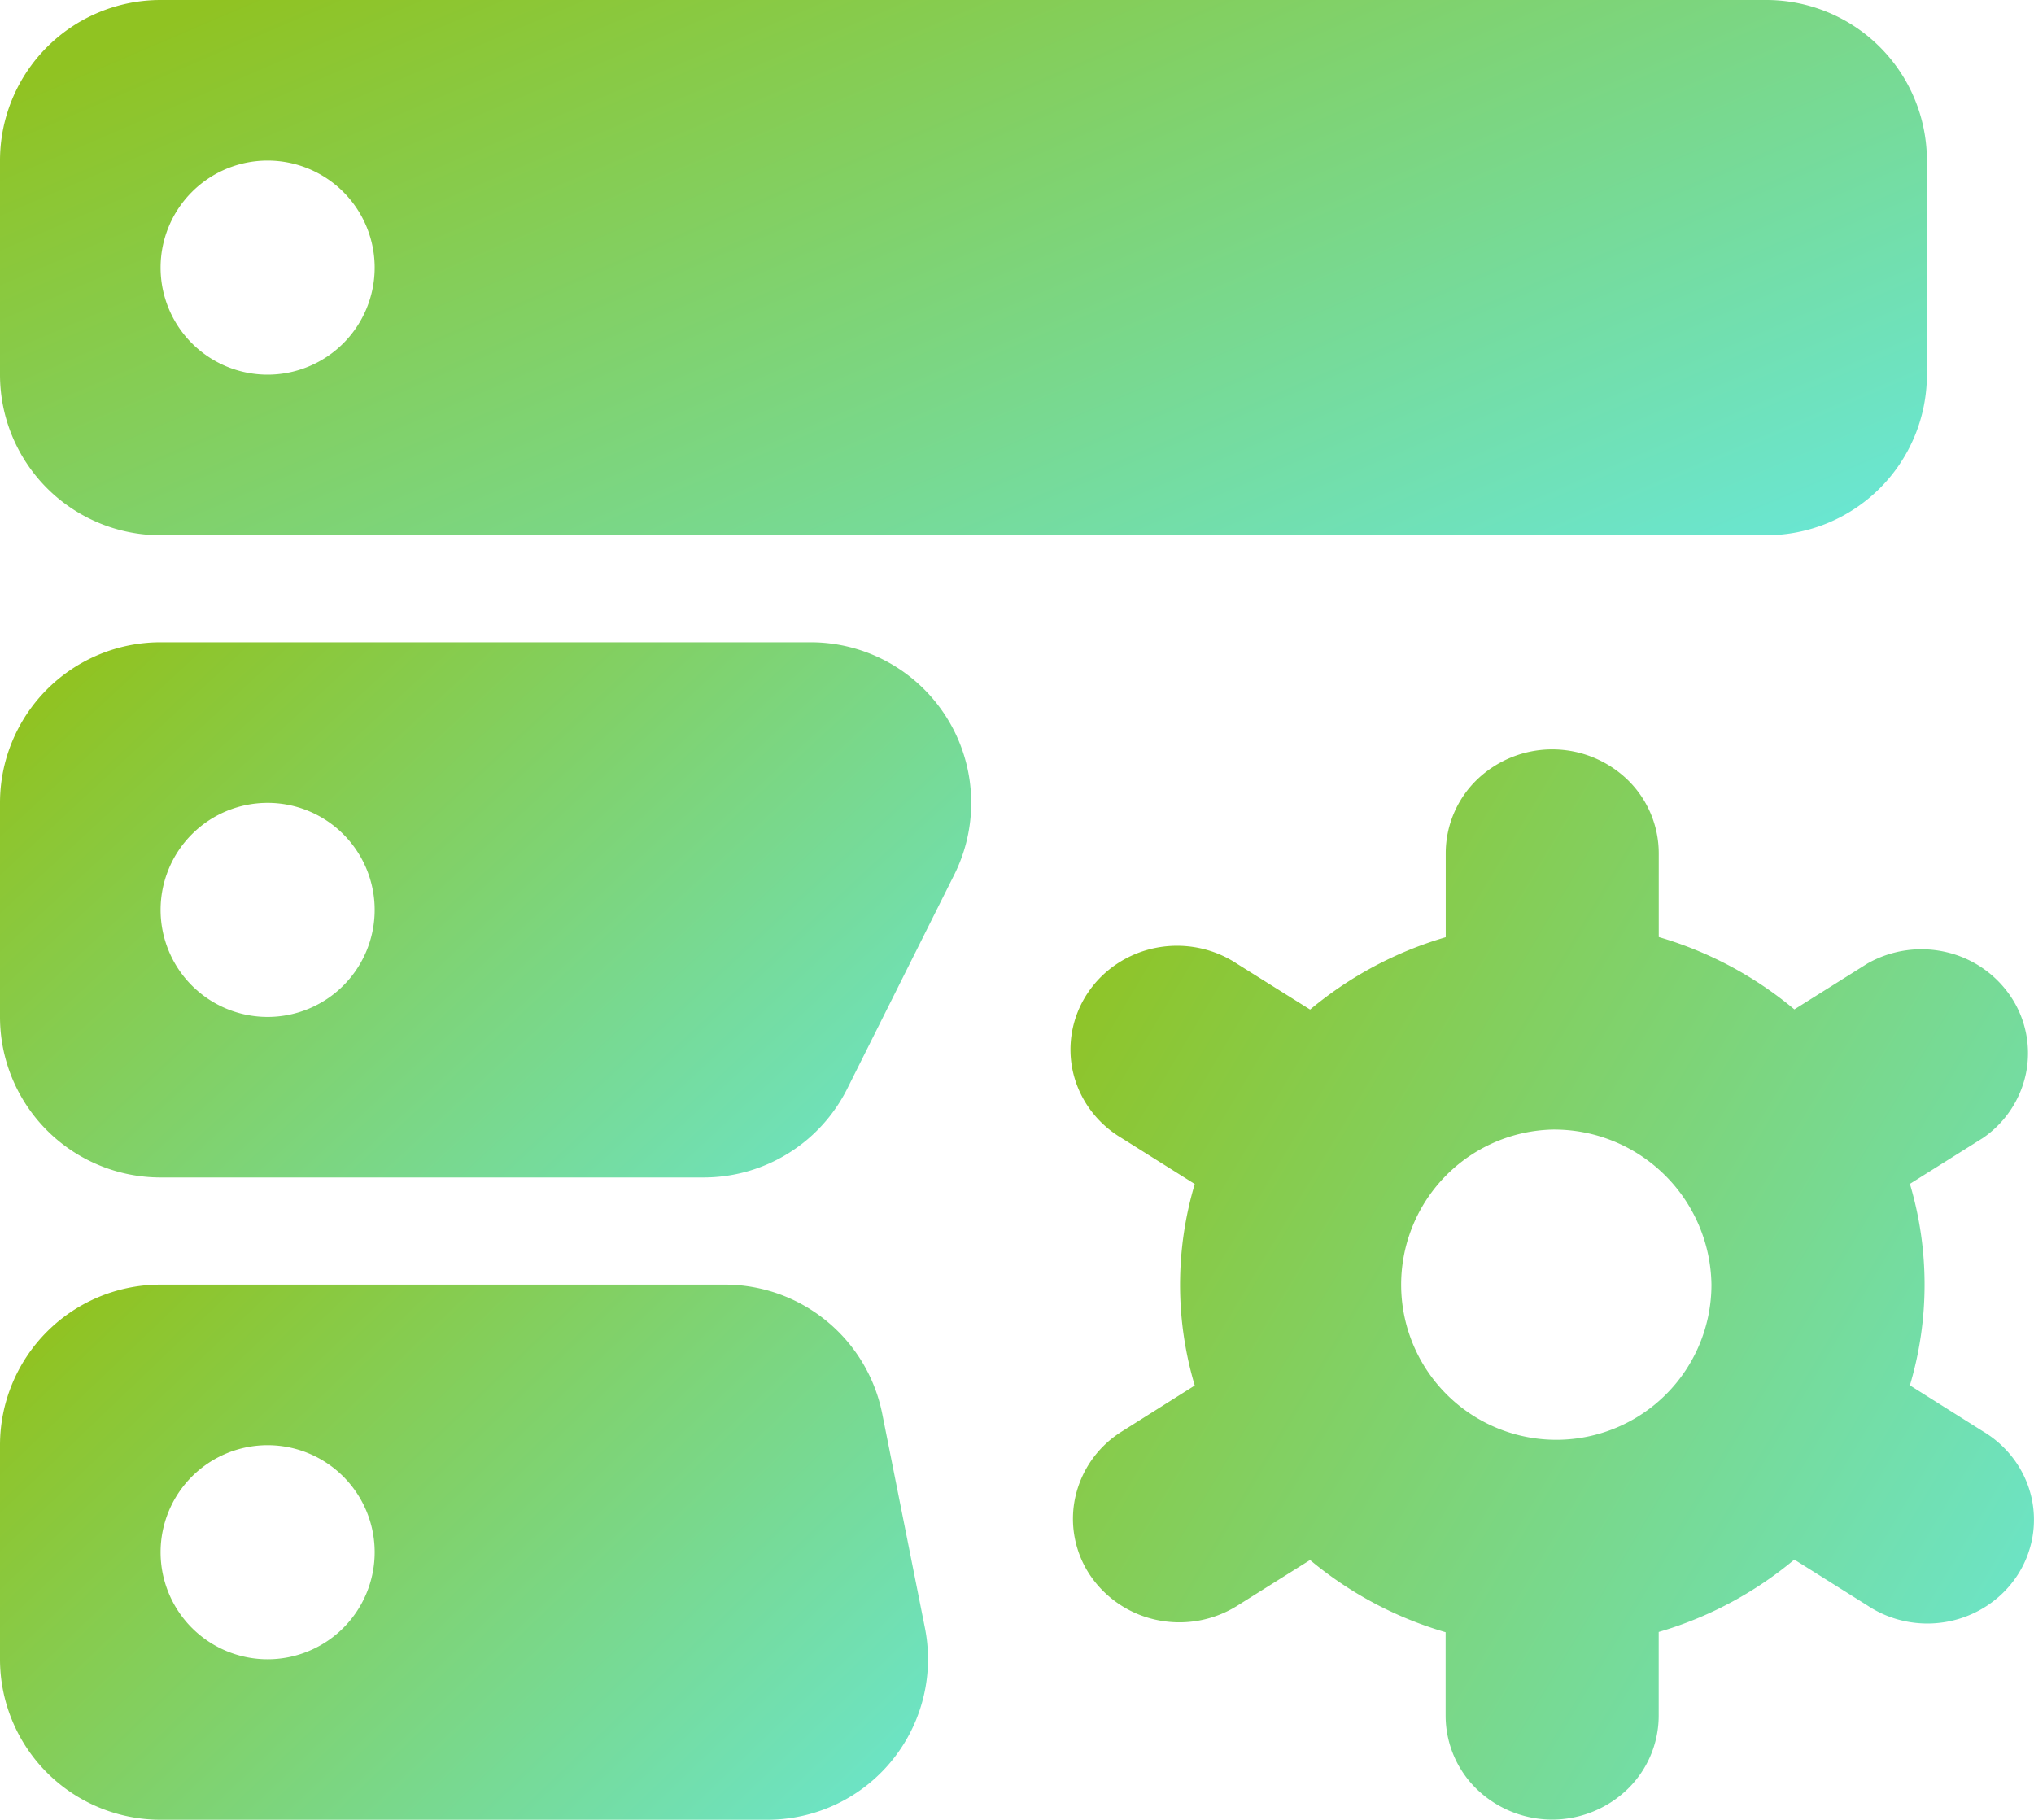
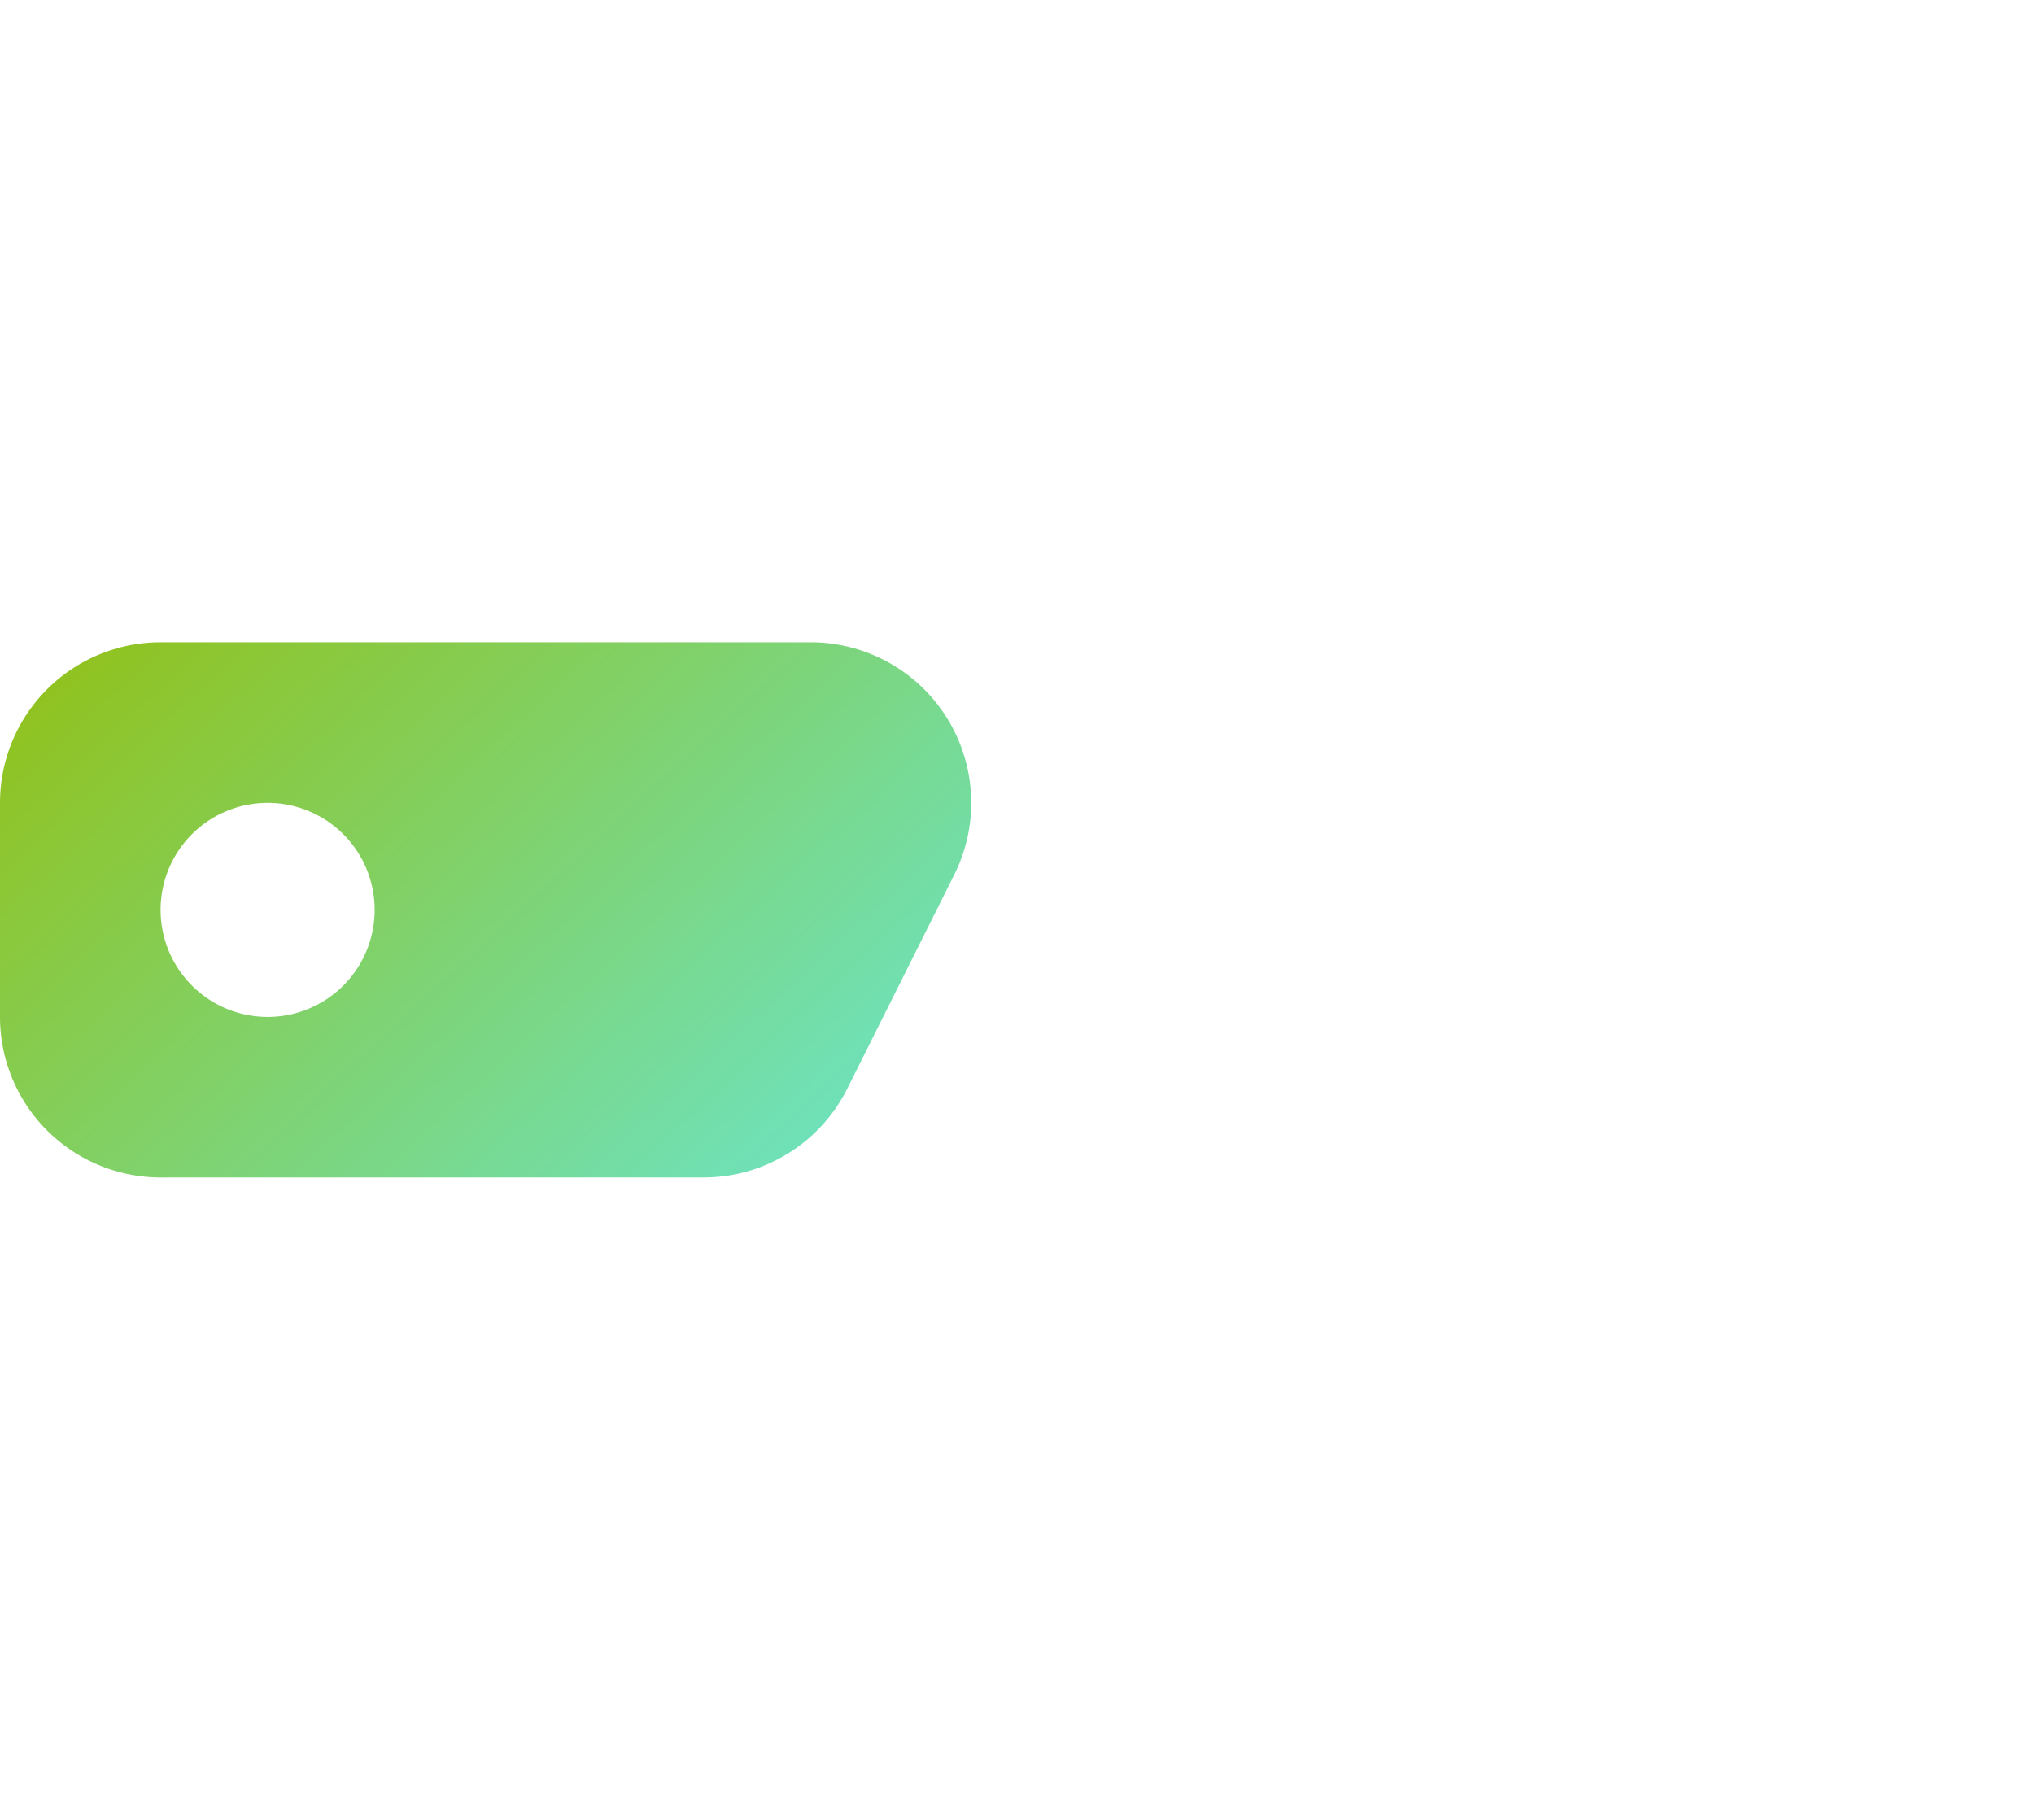
<svg xmlns="http://www.w3.org/2000/svg" width="38.138" height="34.123" viewBox="0 0 38.138 34.123">
  <defs>
    <style>.a{fill-rule:evenodd;fill:url(#a);}</style>
    <linearGradient id="a" x1="1.333" y1="1" x2="0.017" y2="0.14" gradientUnits="objectBoundingBox">
      <stop offset="0" stop-color="#60efff" />
      <stop offset="1" stop-color="#90c322" />
    </linearGradient>
  </defs>
  <g transform="translate(-1 -2)">
-     <path class="a" d="M1,5.011A3.011,3.011,0,0,1,4.011,2H34.12A3.011,3.011,0,0,1,37.13,5.011V9.025a3.011,3.011,0,0,1-3.011,3.011H4.011A3.011,3.011,0,0,1,1,9.025ZM8.025,7.018A2.007,2.007,0,1,1,6.018,5.011,2.007,2.007,0,0,1,8.025,7.018Z" transform="translate(0 0)" />
    <path class="a" d="M1,11.011A3.011,3.011,0,0,1,4.011,8H16.2a3.011,3.011,0,0,1,2.693,4.357l-2.007,4.014a3.011,3.011,0,0,1-2.693,1.664H4.011A3.011,3.011,0,0,1,1,15.025Zm7.025,2.007a2.007,2.007,0,1,1-2.007-2.007A2.007,2.007,0,0,1,8.025,13.018Z" transform="translate(0 6.043)" />
-     <path class="a" d="M1,17.011A3.011,3.011,0,0,1,4.011,14H14.59a3.011,3.011,0,0,1,2.952,2.42l.8,4.014a3.011,3.011,0,0,1-2.952,3.6H4.011A3.011,3.011,0,0,1,1,21.025Zm7.025,2.007a2.007,2.007,0,1,1-2.007-2.007A2.007,2.007,0,0,1,8.025,19.018Z" transform="translate(0 12.087)" />
-     <path class="a" d="M13.326,17.147l-1.369-.86a1.981,1.981,0,0,1-.581-.524,1.923,1.923,0,0,1-.326-.7,1.9,1.9,0,0,1-.02-.771,1.918,1.918,0,0,1,.289-.718,1.974,1.974,0,0,1,.553-.553,2.028,2.028,0,0,1,.73-.3,2.053,2.053,0,0,1,.792,0,2.026,2.026,0,0,1,.73.3l1.369.858a7.031,7.031,0,0,1,2.543-1.357V10.946A1.921,1.921,0,0,1,18.62,9.57a2.035,2.035,0,0,1,2.825,0,1.921,1.921,0,0,1,.585,1.376v1.573a7.018,7.018,0,0,1,2.543,1.357l1.369-.86a2.047,2.047,0,0,1,1.475-.215,2,2,0,0,1,1.217.839,1.907,1.907,0,0,1,.283,1.427,1.945,1.945,0,0,1-.809,1.22l-1.369.86a6.616,6.616,0,0,1,0,3.778l1.369.862a1.981,1.981,0,0,1,.581.524,1.922,1.922,0,0,1,.326.7,1.9,1.9,0,0,1,.02.771,1.917,1.917,0,0,1-.289.718,1.97,1.97,0,0,1-.553.552,2.021,2.021,0,0,1-.73.3,2.049,2.049,0,0,1-.792,0,2.026,2.026,0,0,1-.73-.3l-1.369-.86a7.031,7.031,0,0,1-2.543,1.357v1.572a1.921,1.921,0,0,1-.585,1.376,2.035,2.035,0,0,1-2.825,0,1.921,1.921,0,0,1-.585-1.376V25.554A7.031,7.031,0,0,1,15.492,24.2l-1.369.86a2.048,2.048,0,0,1-1.5.265,2.005,2.005,0,0,1-1.259-.845,1.9,1.9,0,0,1-.272-1.466,1.947,1.947,0,0,1,.871-1.224l1.367-.862a6.616,6.616,0,0,1,0-3.778Zm6.707-1.018a2.909,2.909,0,1,0,2.985,2.908A2.95,2.95,0,0,0,20.033,16.129Z" transform="translate(10.072 7.051)" />
  </g>
</svg>